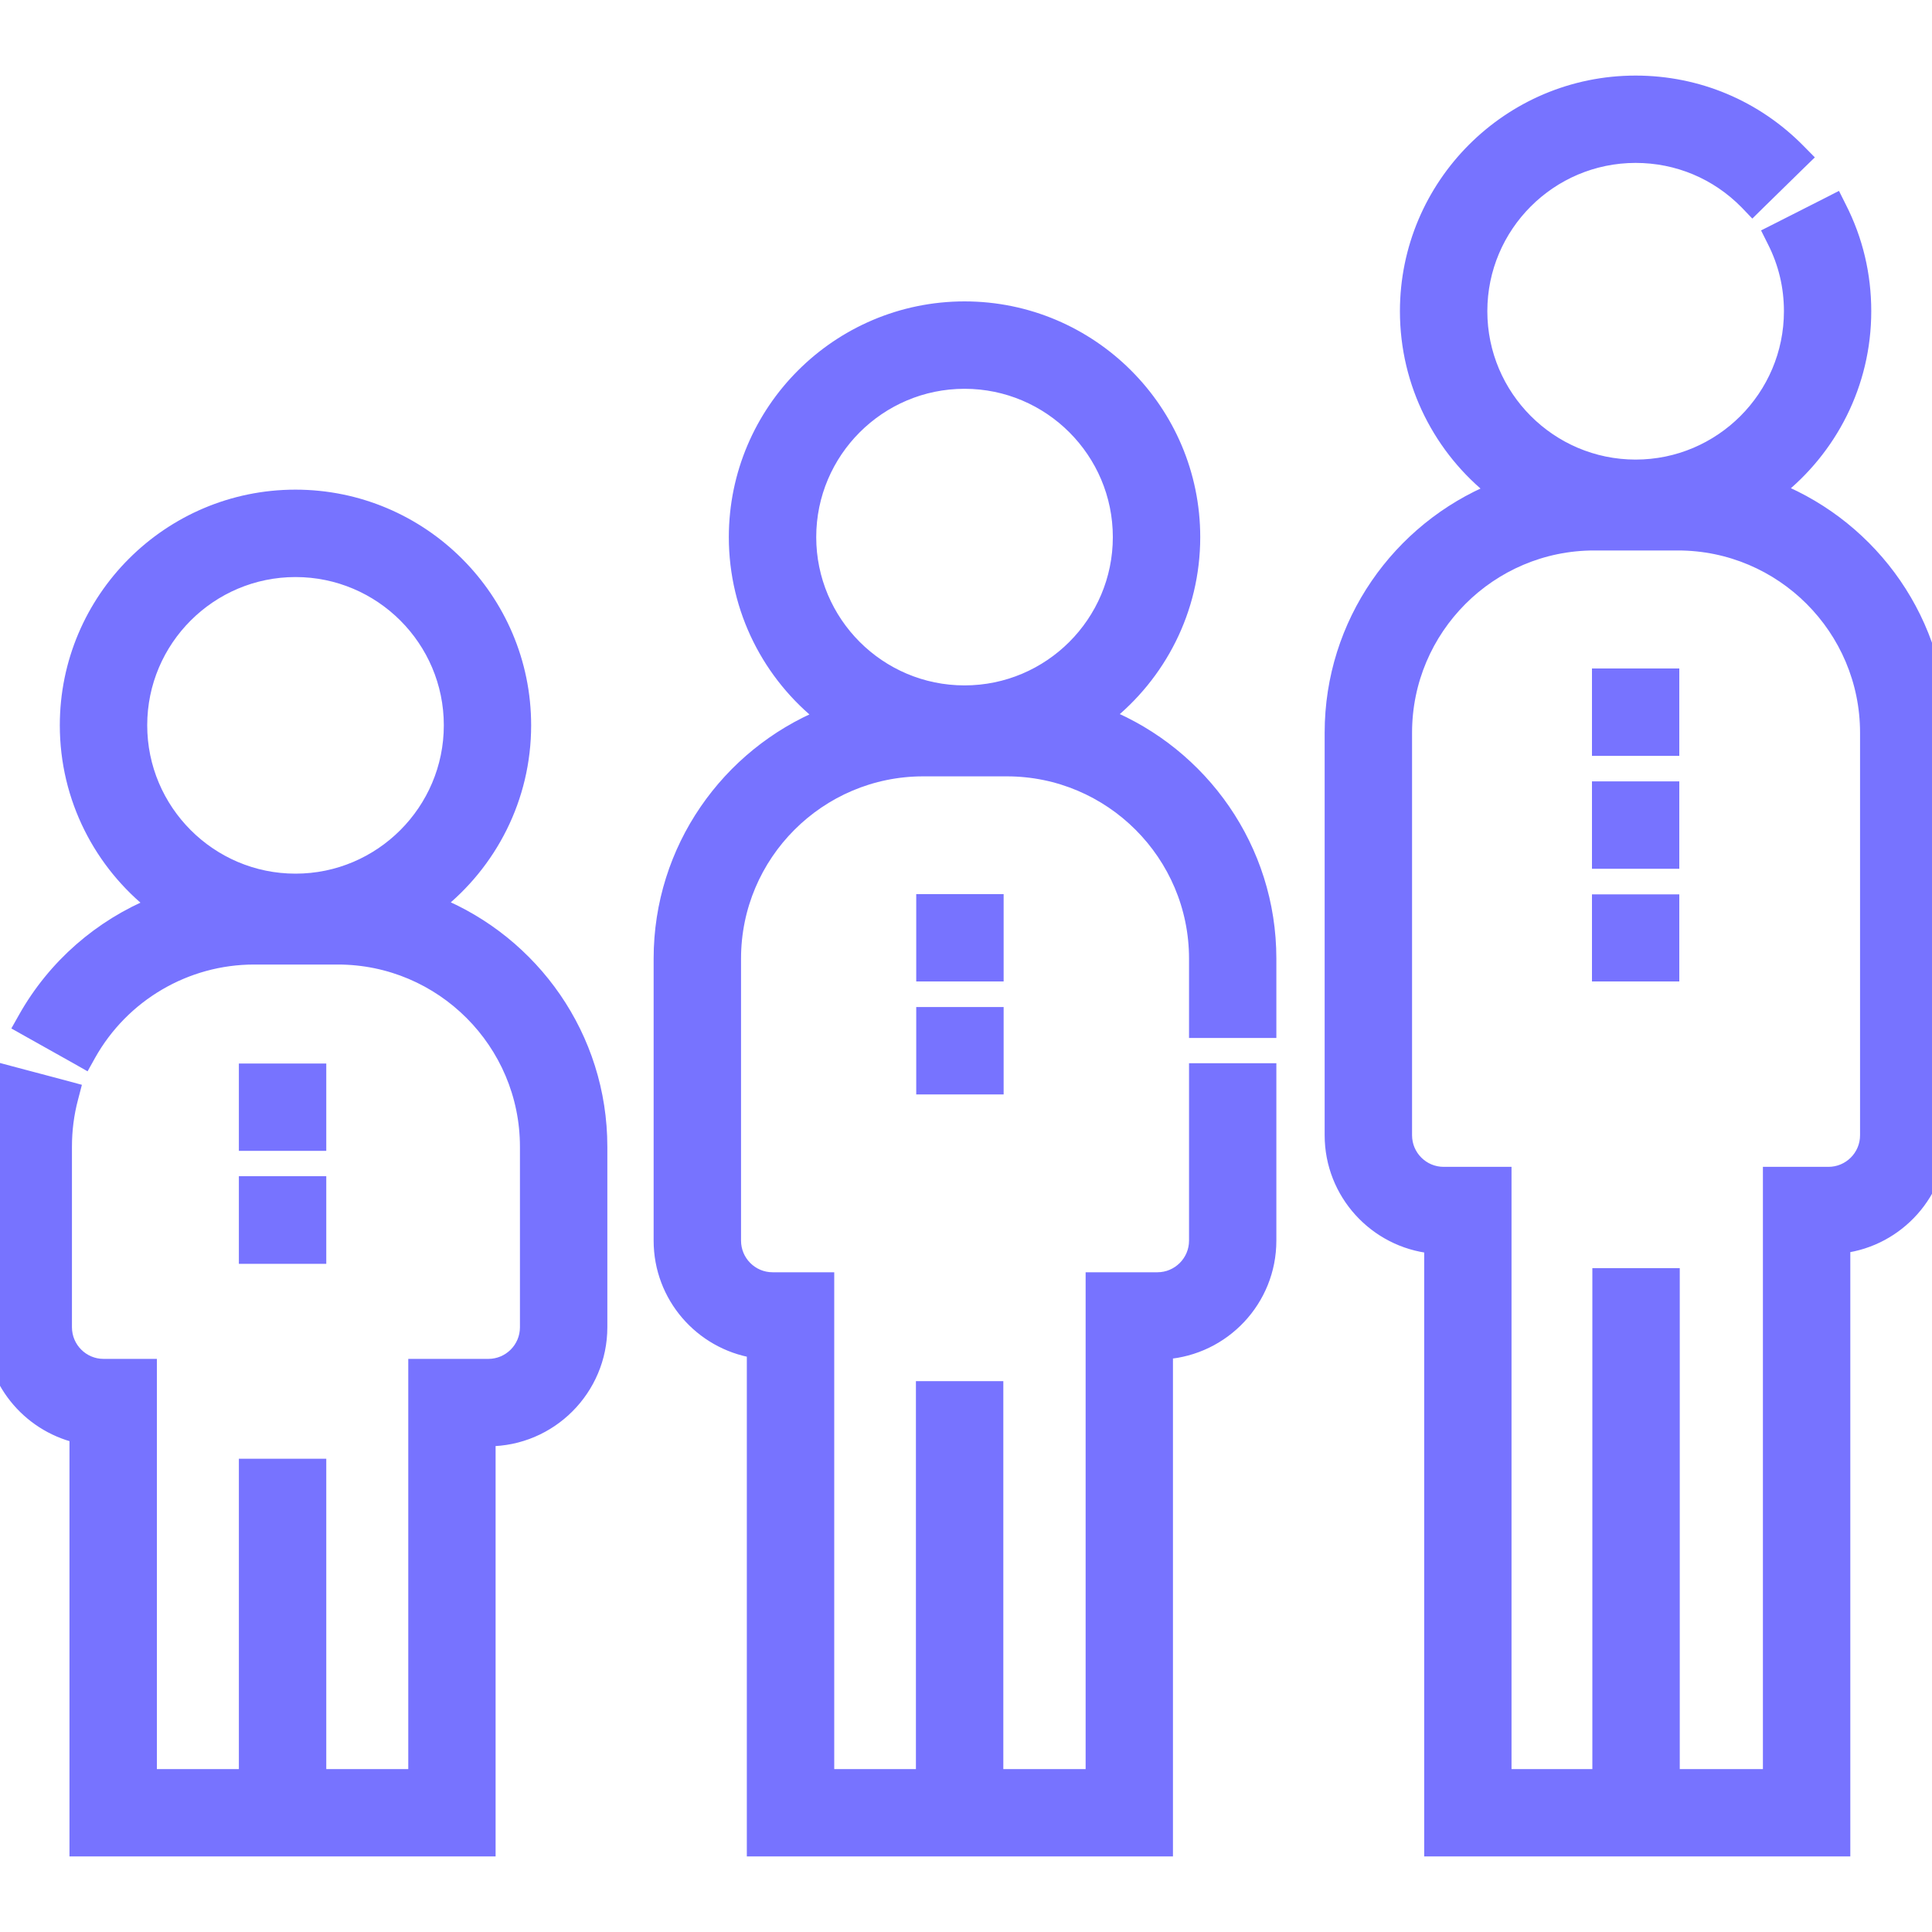
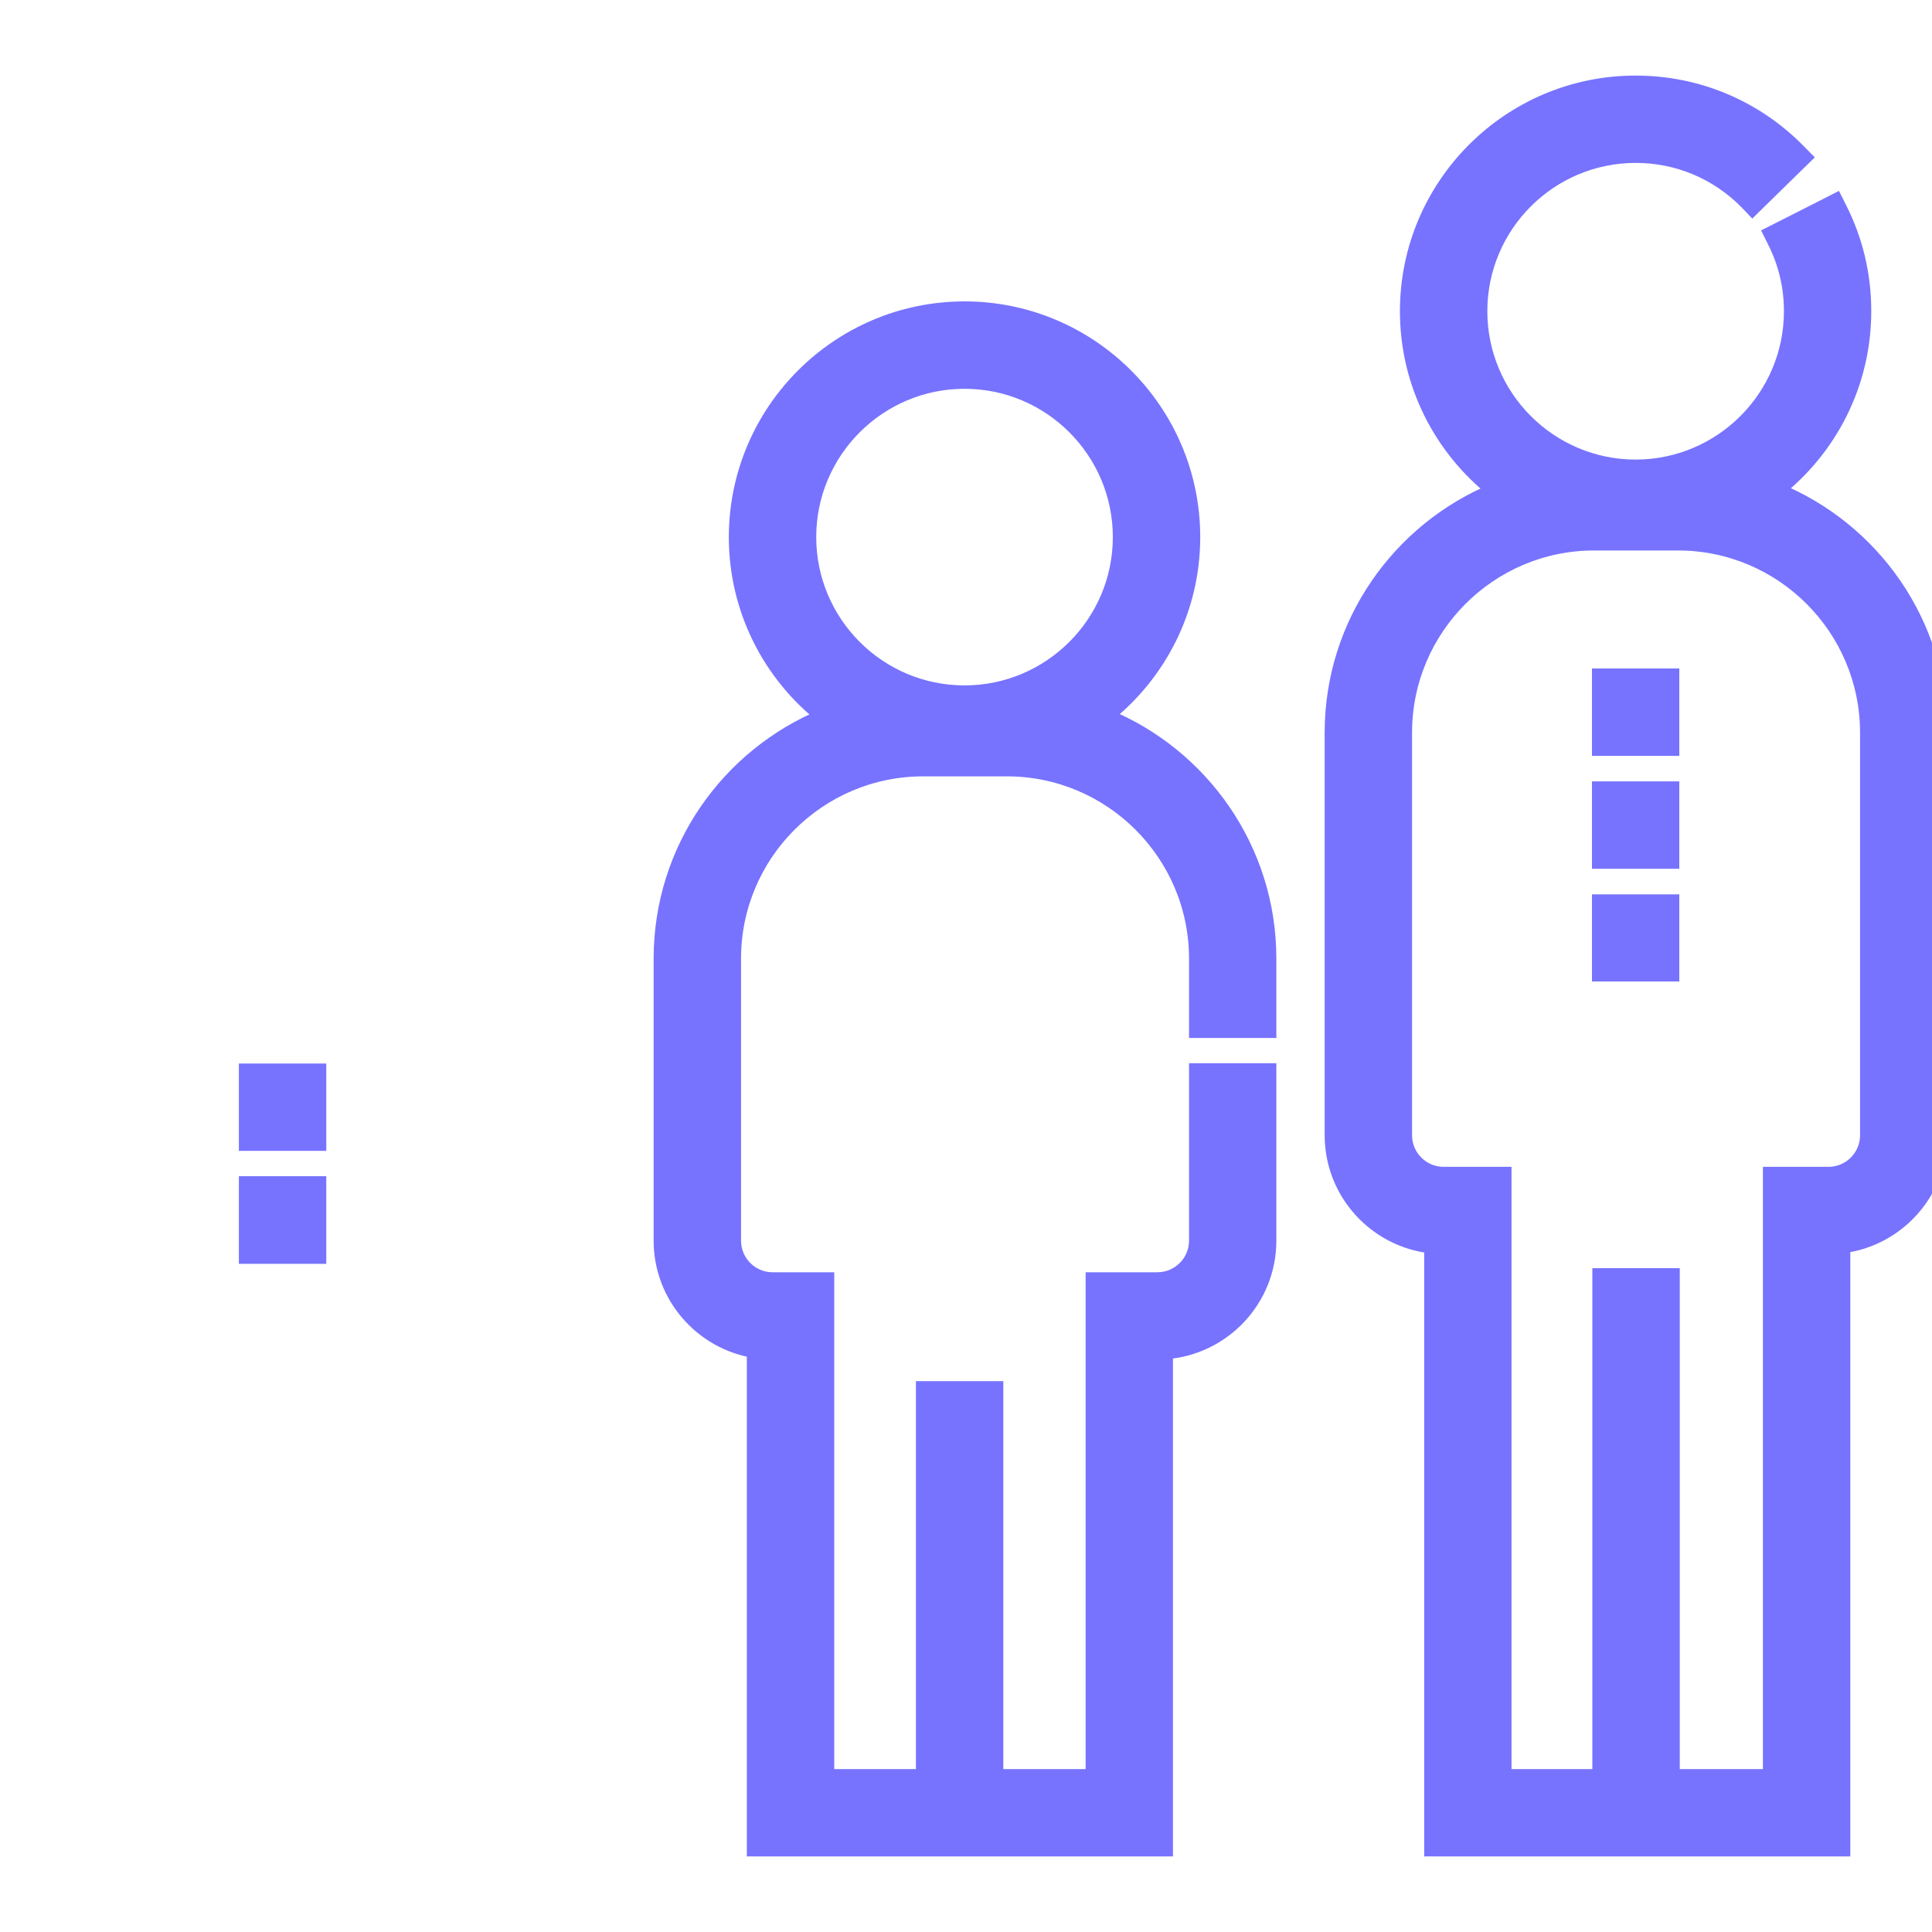
<svg xmlns="http://www.w3.org/2000/svg" fill="none" viewBox="0 0 25 25" height="25" width="25">
  <g clip-path="url(#clip0_54_4051)">
    <path stroke-width="0.2" stroke="#7773FF" fill="#7773FF" d="M21.164 1.078C21.964 1.078 22.712 1.393 23.272 1.964L23.342 2.035L23.271 2.104L22.748 2.616L22.677 2.686L22.608 2.614C22.224 2.223 21.712 2.008 21.164 2.008C20.051 2.009 19.146 2.914 19.146 4.027C19.146 5.14 20.051 6.046 21.164 6.047C22.278 6.047 23.184 5.14 23.184 4.027C23.184 3.706 23.111 3.4 22.967 3.116L22.922 3.026L23.011 2.981L23.662 2.651L23.752 2.605L23.797 2.695C24.008 3.11 24.114 3.559 24.114 4.027C24.114 4.967 23.672 5.804 22.986 6.344C24.224 6.849 25.1 8.063 25.1 9.481V14.69C25.1 15.422 24.551 16.027 23.843 16.117V23.922H18.529V16.12C17.806 16.044 17.241 15.432 17.241 14.69V9.481C17.241 8.067 18.113 6.855 19.346 6.348C18.658 5.808 18.215 4.968 18.215 4.027C18.215 2.401 19.538 1.078 21.164 1.078ZM20.629 7.023C19.274 7.023 18.172 8.126 18.172 9.481V14.69C18.172 14.971 18.4 15.199 18.681 15.199H19.459V22.992H20.705V16.51H21.636V22.992H22.912V15.199H23.66C23.941 15.199 24.169 14.971 24.169 14.69V9.481C24.169 8.126 23.067 7.023 21.712 7.023H20.629Z" />
    <path stroke-width="0.2" stroke="#7773FF" fill="#7773FF" d="M12.481 4C14.107 4 15.431 5.323 15.431 6.95C15.431 7.89 14.988 8.727 14.302 9.267C15.54 9.772 16.416 10.986 16.416 12.404V13.331H15.486V12.404C15.486 11.049 14.383 9.946 13.029 9.946H11.946C10.591 9.946 9.489 11.049 9.489 12.404V16.054C9.489 16.335 9.717 16.563 9.997 16.563H10.695V22.992H11.952V17.972H12.883V22.992H14.148V16.563H14.977C15.257 16.563 15.486 16.335 15.486 16.054V13.858H16.416V16.054C16.416 16.814 15.825 17.436 15.078 17.489V23.922H9.764V17.473C9.081 17.361 8.558 16.769 8.558 16.054V12.404C8.558 10.99 9.429 9.778 10.662 9.271C9.974 8.731 9.531 7.891 9.531 6.95C9.532 5.323 10.854 4.001 12.481 4ZM12.481 4.931C11.368 4.931 10.462 5.837 10.462 6.95C10.462 8.063 11.367 8.969 12.481 8.969C13.594 8.969 14.5 8.063 14.5 6.95C14.5 5.837 13.594 4.931 12.481 4.931Z" />
-     <path stroke-width="0.2" stroke="#7773FF" fill="#7773FF" d="M3.823 6.436C5.45 6.436 6.773 7.759 6.773 9.385C6.773 10.325 6.331 11.162 5.645 11.703C6.883 12.207 7.759 13.421 7.759 14.839V17.174C7.759 17.968 7.113 18.615 6.319 18.615H6.313V23.922H0.999V18.572C0.369 18.418 -0.099 17.852 -0.1 17.175V14.839C-0.1 14.543 -0.062 14.249 0.014 13.965L0.039 13.869L0.136 13.895L0.842 14.082L0.938 14.108L0.913 14.204C0.858 14.41 0.831 14.624 0.831 14.839V17.174C0.831 17.455 1.059 17.684 1.34 17.684H1.93V22.992H3.191V18.976H4.122V22.992H5.383V17.684H6.319C6.6 17.684 6.828 17.456 6.828 17.175V14.839C6.828 13.484 5.726 12.381 4.371 12.381H3.288C2.4 12.381 1.579 12.863 1.144 13.638L1.095 13.726L1.007 13.676L0.37 13.319L0.283 13.27L0.332 13.183C0.713 12.505 1.309 11.992 2.006 11.707C1.317 11.166 0.874 10.327 0.874 9.385C0.874 7.759 2.197 6.436 3.823 6.436ZM3.824 7.367C2.711 7.367 1.805 8.272 1.805 9.385C1.805 10.498 2.711 11.405 3.824 11.405C4.937 11.405 5.843 10.498 5.843 9.385C5.843 8.272 4.937 7.367 3.824 7.367Z" />
    <path stroke-width="0.2" stroke="#7773FF" fill="#7773FF" d="M4.122 15.32V16.254H3.191V15.32H4.122Z" />
    <path stroke-width="0.2" stroke="#7773FF" fill="#7773FF" d="M4.122 13.862V14.792H3.191V13.862H4.122Z" />
-     <path stroke-width="0.2" stroke="#7773FF" fill="#7773FF" d="M12.887 11.67V12.6H11.956V11.67H12.887Z" />
-     <path stroke-width="0.2" stroke="#7773FF" fill="#7773FF" d="M12.887 13.131V14.062H11.956V13.131H12.887Z" />
    <path stroke-width="0.2" stroke="#7773FF" fill="#7773FF" d="M21.63 8.75V9.681H20.7V8.75H21.63Z" />
    <path stroke-width="0.2" stroke="#7773FF" fill="#7773FF" d="M21.63 10.211V11.142H20.7V10.211H21.63Z" />
    <path stroke-width="0.2" stroke="#7773FF" fill="#7773FF" d="M21.63 11.673V12.6H20.7V11.673H21.63Z" />
  </g>
  <defs>
    <clipPath id="clip0_54_4051">
      <rect fill="white" height="25" width="25" />
    </clipPath>
  </defs>
</svg>